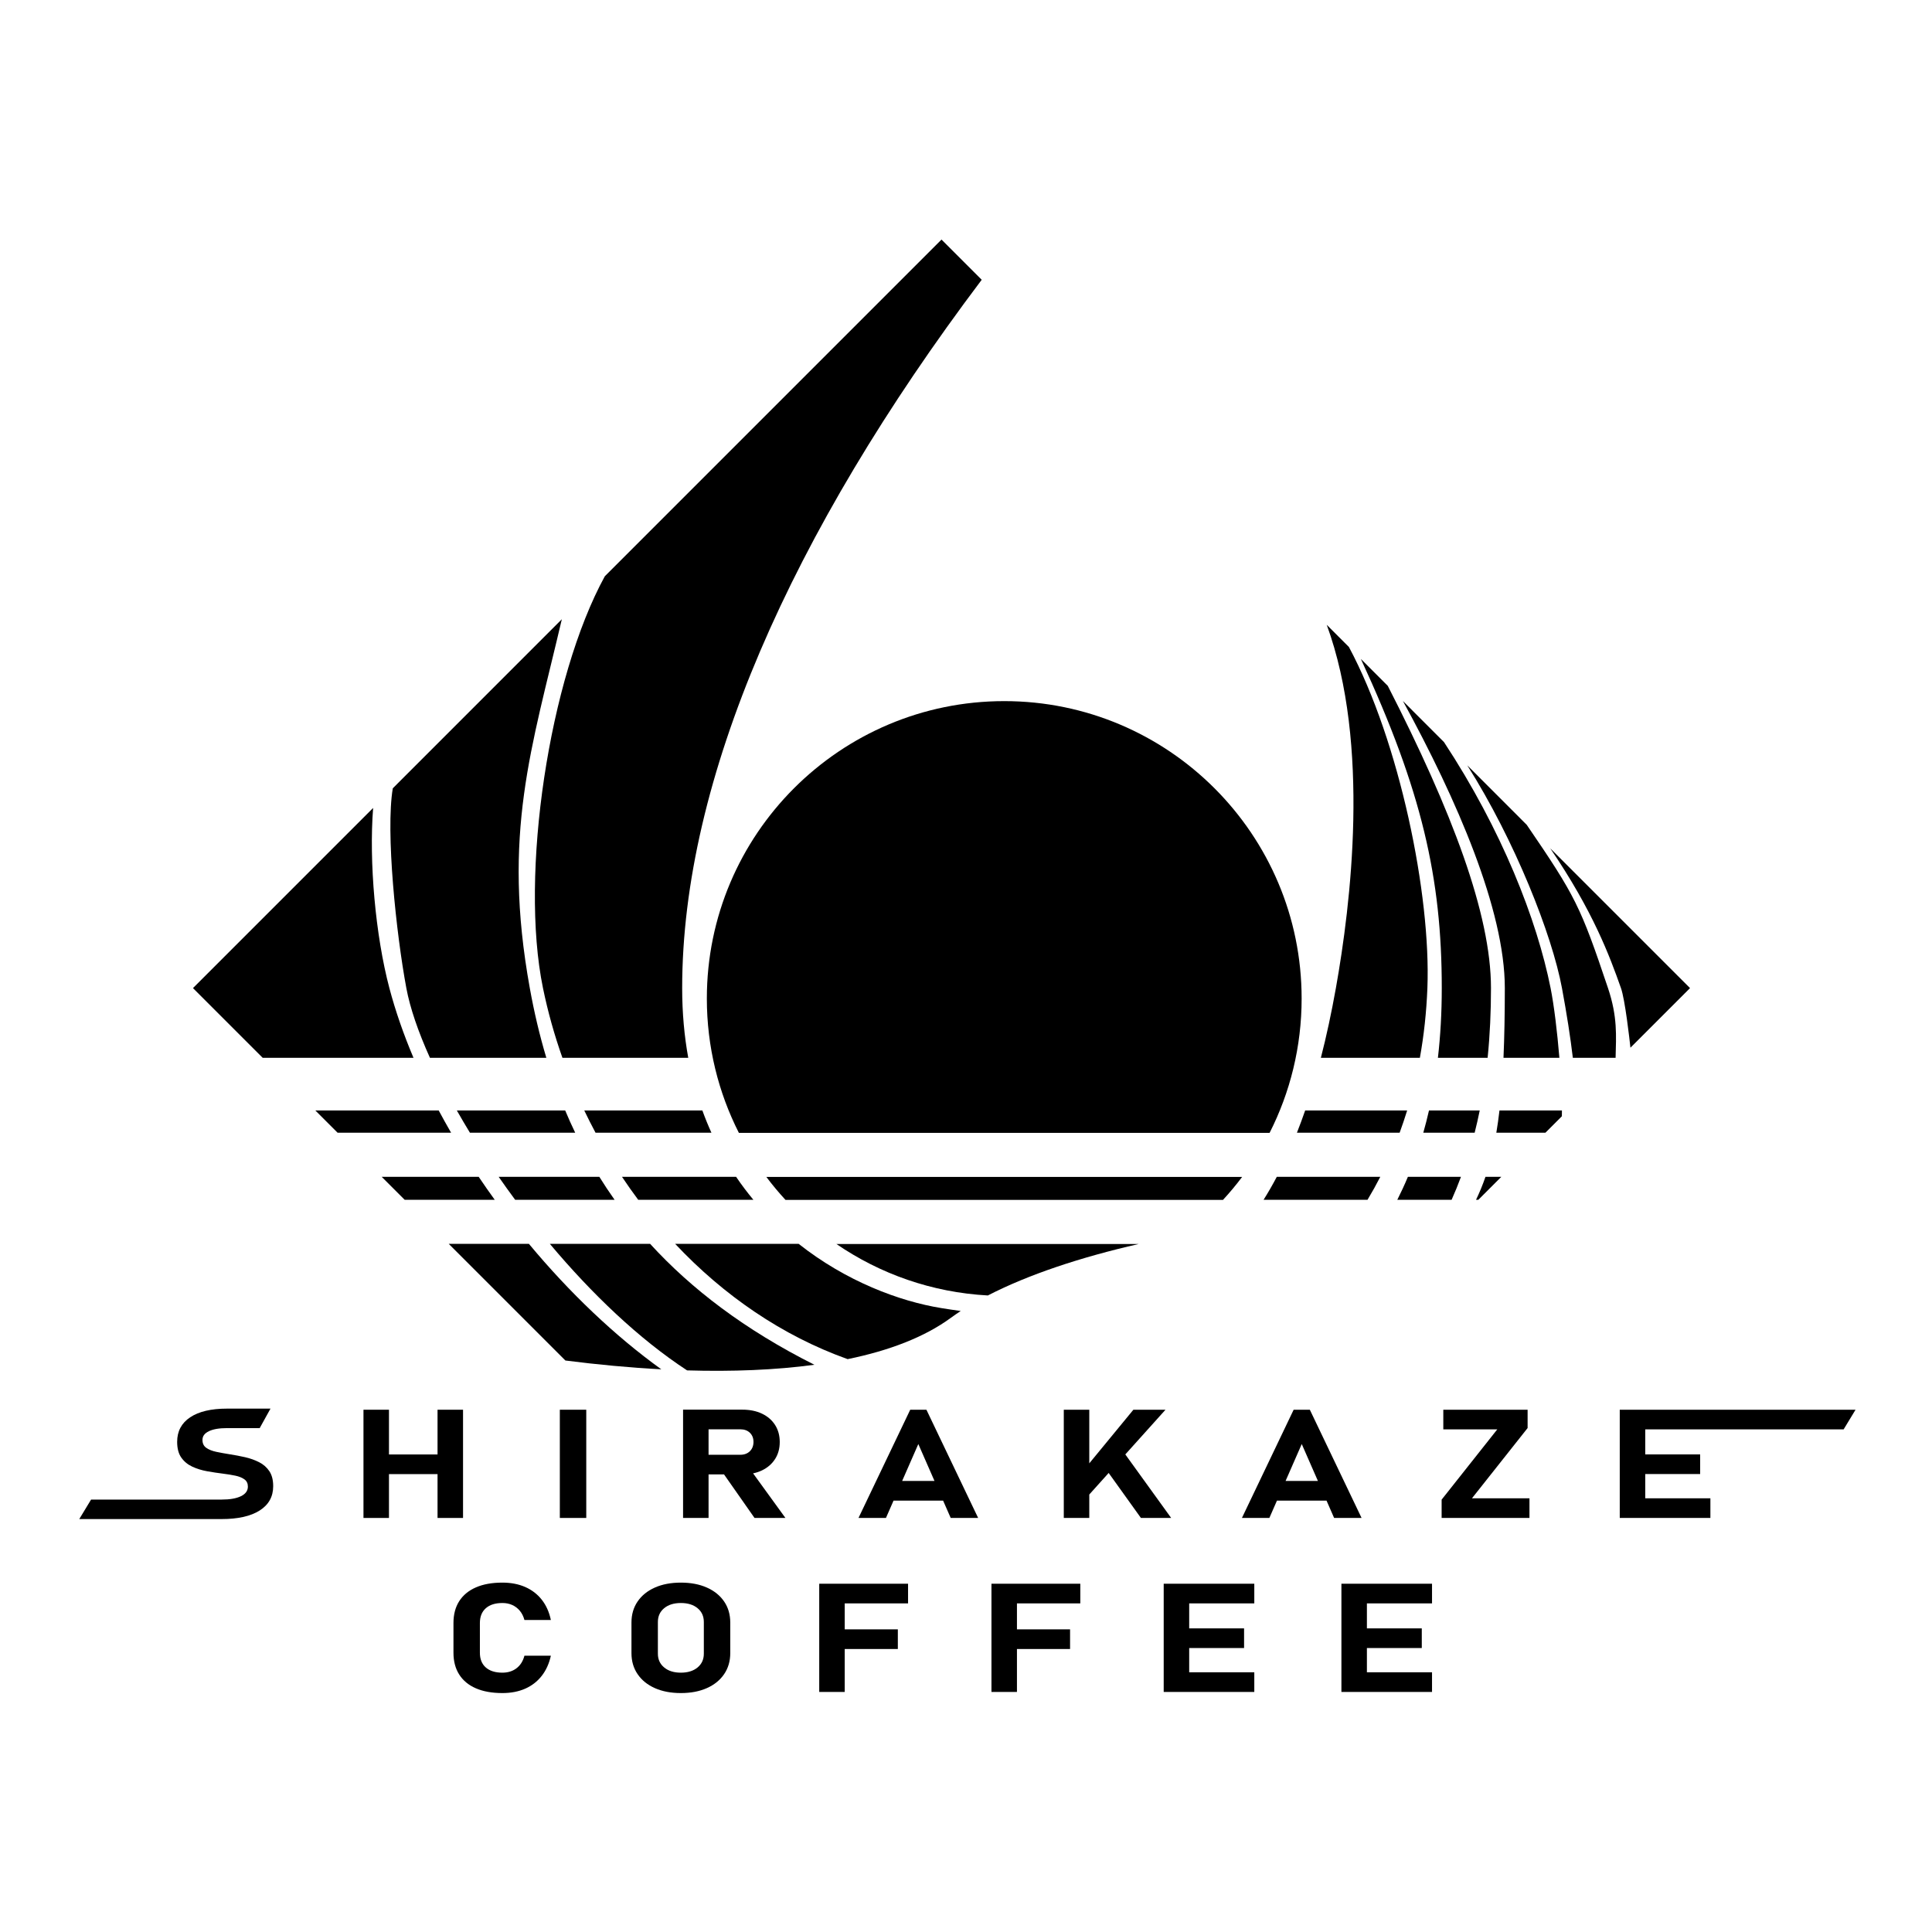
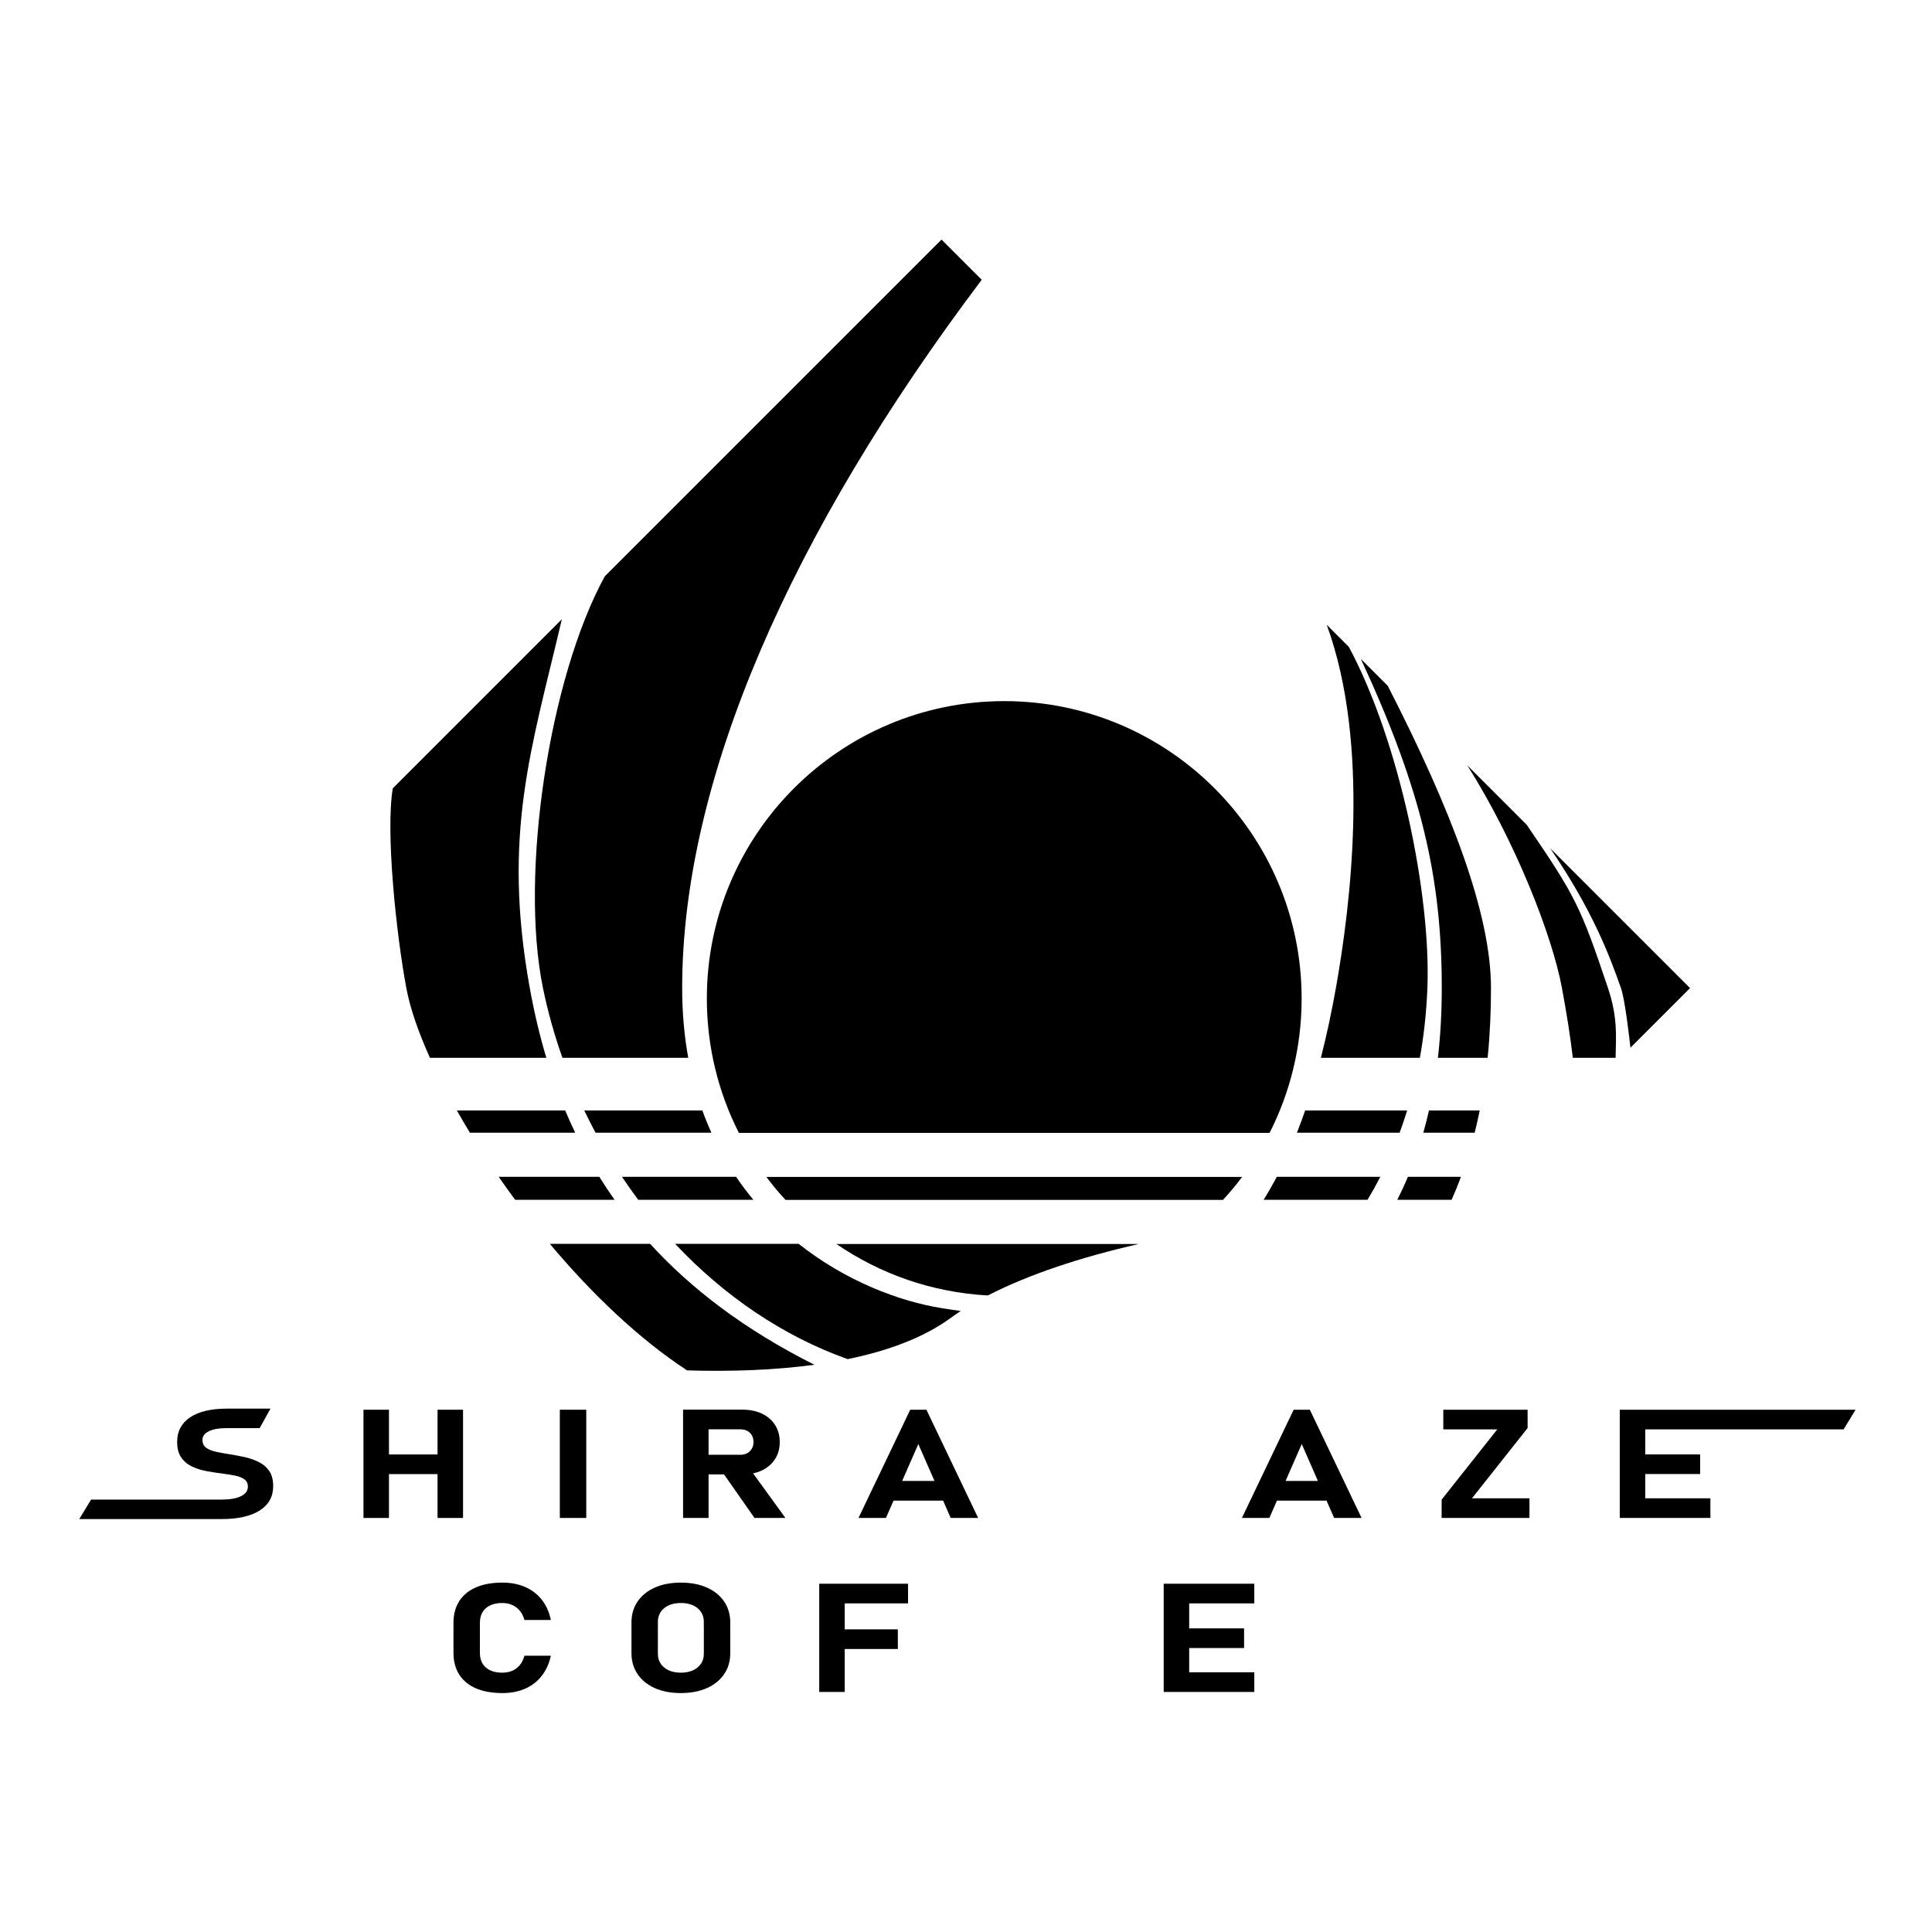
<svg xmlns="http://www.w3.org/2000/svg" width="100%" height="100%" viewBox="0 0 3000 3000" version="1.1" xml:space="preserve" style="fill-rule:evenodd;clip-rule:evenodd;stroke-linejoin:round;stroke-miterlimit:2;">
  <g transform="matrix(1,0,0,1,0,-3356.14)">
    <g id="Black" transform="matrix(0.904,0,0,0.904,-3207.13,3610.07)">
      <rect x="3547.48" y="-280.873" width="3318.37" height="3318.37" style="fill:none;" />
      <g transform="matrix(1.15,0,0,1.15,-795.196,-198.821)">
        <g transform="matrix(2.97,0,0,2.97,727.711,-3113.91)">
          <path d="M1452.8,1707.95C1419.87,1696.19 1390.39,1675.88 1366.06,1649.98L1428.17,1649.98C1452,1668.82 1478.85,1678.88 1500,1682.29C1503.26,1682.82 1506.48,1683.3 1509.67,1683.74C1507.94,1684.87 1506.28,1686.02 1504.68,1687.19C1491.38,1696.94 1473.57,1703.69 1452.8,1707.95ZM1347.47,1627.81C1344.65,1624.04 1341.93,1620.18 1339.31,1616.25L1396.69,1616.25C1399.45,1620.31 1402.35,1624.16 1405.39,1627.81L1347.47,1627.81ZM1661.98,1627.81C1664.27,1624.16 1666.49,1620.31 1668.63,1616.25L1720.68,1616.25C1718.66,1620.19 1716.52,1624.04 1714.25,1627.81L1661.98,1627.81ZM1326.01,1594.08C1324.04,1590.39 1322.15,1586.66 1320.34,1582.89L1379.74,1582.89C1381.13,1586.74 1382.65,1590.47 1384.29,1594.08L1326.01,1594.08ZM1678.75,1594.08C1680.18,1590.47 1681.55,1586.74 1682.89,1582.89L1734.18,1582.89C1733.01,1586.67 1731.75,1590.4 1730.4,1594.08L1678.75,1594.08ZM1309.36,1556.41C1305.31,1544.97 1302.03,1533.25 1299.58,1521.35C1287.79,1464.16 1302.62,1365.44 1330.68,1314.23L1500,1144.91L1520.22,1165.13C1423.88,1292.98 1369.58,1416.75 1369.58,1521.35C1369.58,1533.88 1370.66,1545.55 1372.64,1556.41L1309.36,1556.41ZM1690.79,1556.41C1693.59,1545.55 1696.1,1533.88 1698.34,1521.35C1705.76,1479.7 1715.79,1398.93 1693.74,1338.65L1704.89,1349.8C1730.44,1397.55 1746.19,1474.55 1744.36,1521.35C1743.89,1533.34 1742.63,1545.06 1740.58,1556.41L1690.79,1556.41Z" />
        </g>
        <g transform="matrix(2.97,0,0,2.97,727.711,-3113.91)">
          <path d="M1372.05,1713.61C1347.79,1697.75 1324.01,1674.97 1303.04,1649.98L1353.47,1649.98C1374.16,1672.63 1401.07,1693.2 1436.08,1710.78C1416.38,1713.45 1394.68,1714.27 1372.05,1713.61ZM1285.58,1627.81C1282.74,1623.97 1279.97,1620.11 1277.29,1616.25L1327.92,1616.25C1330.34,1620.15 1332.89,1624 1335.59,1627.81L1285.58,1627.81ZM1729.23,1627.81C1731.11,1624.09 1732.89,1620.24 1734.56,1616.25L1761.25,1616.25C1759.81,1620.15 1758.24,1624 1756.54,1627.81L1729.23,1627.81ZM1262.84,1594.08C1260.55,1590.32 1258.35,1586.58 1256.26,1582.89L1310.75,1582.89C1312.32,1586.64 1314,1590.38 1315.78,1594.08L1262.84,1594.08ZM1742.3,1594.08C1743.34,1590.44 1744.29,1586.71 1745.16,1582.89L1770.68,1582.89C1769.92,1586.64 1769.07,1590.37 1768.13,1594.08L1742.3,1594.08ZM1242.73,1556.41C1236.81,1543.27 1232.71,1531.3 1230.86,1521.35C1225.77,1494.02 1220.36,1442.76 1224.05,1420.87L1309.06,1335.85C1293.88,1400.78 1278.91,1443.73 1292.95,1521.35C1295.08,1533.16 1297.81,1544.88 1301.27,1556.41L1242.73,1556.41ZM1749.65,1556.41C1750.92,1545.43 1751.59,1533.76 1751.59,1521.35C1751.59,1466.1 1741.57,1422.02 1710.9,1355.81L1724.44,1369.35C1756.7,1432.38 1776.34,1484.12 1776.34,1521.35C1776.34,1533.09 1775.83,1544.81 1774.65,1556.41L1749.65,1556.41Z" />
        </g>
        <g transform="matrix(2.97,0,0,2.97,727.711,-3113.91)">
-           <path d="M1310.85,1708.64L1252.19,1649.98L1292.51,1649.98C1312.89,1674.49 1335.76,1696.29 1359.09,1713.07C1343.23,1712.23 1327.03,1710.71 1310.85,1708.64ZM1230.02,1627.81L1218.46,1616.25L1267.24,1616.25C1269.86,1620.14 1272.55,1624 1275.31,1627.81L1230.02,1627.81ZM1768.82,1627.81C1770.58,1624.17 1772.16,1620.35 1773.57,1616.25L1781.54,1616.25L1769.98,1627.81L1768.82,1627.81ZM1196.29,1594.08L1185.1,1582.89L1247.14,1582.89C1249.14,1586.63 1251.22,1590.37 1253.37,1594.08L1196.29,1594.08ZM1779.03,1594.08C1779.62,1590.56 1780.15,1586.84 1780.61,1582.89L1812.02,1582.89C1812.02,1583.9 1812.01,1584.88 1811.99,1585.8L1803.71,1594.08L1779.03,1594.08ZM1158.62,1556.41L1123.56,1521.35L1214.16,1430.75C1212.02,1457.8 1215.34,1494.96 1222.33,1521.35C1225.39,1532.92 1229.49,1544.67 1234.46,1556.41L1158.62,1556.41ZM1782.63,1556.41C1783.08,1546.08 1783.3,1534.48 1783.3,1521.35C1783.3,1482.03 1759.16,1426.5 1732.05,1376.97L1752.71,1397.63C1781.78,1441.79 1799.47,1486.99 1806.32,1521.35C1808.06,1530.08 1809.67,1543.41 1810.74,1556.41L1782.63,1556.41Z" />
-         </g>
+           </g>
        <g transform="matrix(2.97,0,0,2.97,727.711,-3113.91)">
          <path d="M1839.01,1556.41L1817.51,1556.41C1816.26,1545.88 1814.43,1534.24 1812.04,1521.35C1807.05,1494.49 1788.33,1447.11 1764.43,1409.34L1794.32,1439.24C1818.81,1475.06 1821.37,1480.21 1835.19,1521.35C1840.04,1535.79 1839.28,1545.31 1839.01,1556.41Z" />
        </g>
        <g transform="matrix(2.97,0,0,2.97,727.711,-3113.91)">
          <path d="M1806.15,1451.07C1827.71,1482.76 1835.99,1505.17 1841.71,1521.35C1843.75,1527.13 1846.01,1546.91 1846.47,1551.32L1876.44,1521.35L1806.15,1451.07Z" />
        </g>
        <g transform="matrix(4.421,0,0,4.421,-1425.53,-5406.74)">
          <path d="M1510.4,1644.5C1491.48,1643.47 1473.95,1637.2 1459.23,1627.11L1561.37,1627.11C1541.69,1631.6 1524.04,1637.46 1510.4,1644.5ZM1426.28,1589.56C1419.36,1575.92 1415.46,1560.5 1415.46,1544.18C1415.46,1488.72 1460.48,1443.7 1515.94,1443.7C1571.39,1443.7 1616.41,1488.72 1616.41,1544.18C1616.41,1560.5 1612.51,1575.92 1605.59,1589.56L1426.28,1589.56ZM1596.31,1604.45C1594.28,1607.15 1592.12,1609.74 1589.84,1612.21L1442.03,1612.21C1439.75,1609.74 1437.59,1607.15 1435.56,1604.45L1596.31,1604.45Z" />
        </g>
        <g transform="matrix(1.507,0,0,2.046,2616.99,-1488.74)">
          <path d="M989.049,1801.72L847.94,1801.72L859.652,1787.49L989.049,1787.49C997.287,1787.49 1003.68,1786.66 1008.23,1785.01C1012.78,1783.37 1015.06,1781.04 1015.06,1778.03L1015.06,1777.98C1015.06,1775.69 1013.92,1773.95 1011.64,1772.73C1009.37,1771.52 1006.37,1770.62 1002.65,1770.04C998.932,1769.47 994.89,1768.98 990.524,1768.58C985.298,1768.11 980.01,1767.52 974.661,1766.81C969.312,1766.11 964.394,1764.98 959.905,1763.44C955.417,1761.9 951.805,1759.7 949.069,1756.84C946.333,1753.98 944.965,1750.16 944.965,1745.38L944.965,1745.32C944.965,1737.61 949.269,1731.64 957.876,1727.42C966.484,1723.2 978.658,1721.09 994.398,1721.09L1037.47,1721.09L1026.77,1735.32L994.398,1735.32C986.651,1735.32 980.656,1736.08 976.414,1737.58C972.171,1739.08 970.05,1741.19 970.05,1743.91L970.05,1743.96C970.05,1746.5 971.311,1748.42 973.831,1749.72C976.352,1751.03 979.642,1752 983.699,1752.63C987.757,1753.26 992.123,1753.85 996.796,1754.39C1001.96,1754.98 1007.09,1755.69 1012.2,1756.54C1017.3,1757.39 1021.97,1758.62 1026.21,1760.21C1030.46,1761.8 1033.84,1764 1036.36,1766.78C1038.88,1769.57 1040.14,1773.2 1040.14,1777.65L1040.14,1777.76C1040.14,1785.37 1035.68,1791.26 1026.77,1795.45C1017.85,1799.63 1005.28,1801.72 989.049,1801.72Z" style="fill-rule:nonzero;" />
          <path d="M1203.04,1800.91L1203.04,1721.9L1228.31,1721.9L1228.31,1800.91L1203.04,1800.91ZM1129.63,1800.91L1129.63,1721.9L1154.9,1721.9L1154.9,1800.91L1129.63,1800.91ZM1141.34,1768.9L1141.34,1754.56L1219.46,1754.56L1219.46,1768.9L1141.34,1768.9Z" style="fill-rule:nonzero;" />
          <rect x="1324.25" y="1721.9" width="26.192" height="79.005" style="fill-rule:nonzero;" />
          <path d="M1456.44,1769.12L1456.44,1754.78L1503.11,1754.78C1507.04,1754.78 1510.19,1753.92 1512.56,1752.22C1514.93,1750.52 1516.14,1748.27 1516.2,1745.48C1516.2,1742.69 1515.02,1740.45 1512.65,1738.75C1510.28,1737.04 1507.1,1736.19 1503.11,1736.19L1456.44,1736.19L1456.44,1721.85L1505.13,1721.85C1512.58,1721.85 1519.08,1722.83 1524.64,1724.78C1530.2,1726.74 1534.52,1729.49 1537.6,1733.04C1540.67,1736.59 1542.21,1740.74 1542.21,1745.48C1542.21,1750.23 1540.66,1754.38 1537.55,1757.93C1534.45,1761.48 1530.13,1764.23 1524.6,1766.19C1519.06,1768.14 1512.58,1769.12 1505.13,1769.12L1456.44,1769.12ZM1446.39,1800.91L1446.39,1721.85L1471.66,1721.85L1471.66,1800.91L1446.39,1800.91ZM1517.22,1800.91L1484.66,1766.67L1511.68,1764.18L1547.84,1800.91L1517.22,1800.91Z" style="fill-rule:nonzero;" />
          <path d="M1620.26,1800.91L1671.54,1721.9L1687.59,1721.9L1738.86,1800.91L1711.66,1800.91L1679.56,1746.95L1647.47,1800.91L1620.26,1800.91ZM1644.88,1788.25L1644.88,1773.9L1715.44,1773.9L1715.44,1788.25L1644.88,1788.25Z" style="fill-rule:nonzero;" />
-           <path d="M1842.18,1789.39L1838.96,1770.04L1892.72,1721.9L1924.54,1721.9L1842.18,1789.39ZM1823.74,1800.91L1823.74,1721.9L1849.01,1721.9L1849.01,1800.91L1823.74,1800.91ZM1900.19,1800.91L1861.27,1760.92L1883.04,1752.82L1930.17,1800.91L1900.19,1800.91Z" style="fill-rule:nonzero;" />
          <path d="M2000.29,1800.91L2051.56,1721.9L2067.61,1721.9L2118.89,1800.91L2091.68,1800.91L2059.59,1746.95L2027.49,1800.91L2000.29,1800.91ZM2024.91,1788.25L2024.91,1773.9L2095.46,1773.9L2095.46,1788.25L2024.91,1788.25Z" style="fill-rule:nonzero;" />
          <path d="M2283.45,1721.9L2283.45,1735.27L2228.3,1786.56L2285.29,1786.56L2285.29,1800.91L2198.23,1800.91L2198.23,1787.54L2253.38,1736.25L2199.89,1736.25L2199.89,1721.9L2283.45,1721.9Z" style="fill-rule:nonzero;" />
          <path d="M2374.78,1800.91L2374.78,1721.9L2400.05,1721.9L2400.05,1800.91L2374.78,1800.91ZM2383.91,1800.91L2383.91,1786.56L2464.61,1786.56L2464.61,1800.91L2383.91,1800.91ZM2383.91,1768.85L2383.91,1754.5L2454.46,1754.5L2454.46,1768.85L2383.91,1768.85ZM2383.91,1736.25L2383.91,1721.9L2608.48,1721.9L2596.66,1736.25L2383.91,1736.25Z" style="fill-rule:nonzero;" />
        </g>
        <g transform="matrix(2.163,0,0,1.599,1945.15,-944.9)">
          <path d="M1193.57,2127.81C1186.42,2127.81 1180.33,2126.34 1175.3,2123.39C1170.26,2120.45 1166.42,2116.16 1163.76,2110.53C1161.11,2104.9 1159.78,2098.1 1159.78,2090.13L1159.78,2062.39C1159.78,2054.37 1161.11,2047.56 1163.76,2041.95C1166.42,2036.34 1170.26,2032.06 1175.3,2029.09C1180.33,2026.12 1186.42,2024.64 1193.57,2024.64C1199.48,2024.64 1204.74,2026.01 1209.34,2028.74C1213.94,2031.48 1217.75,2035.44 1220.77,2040.63C1223.79,2045.82 1225.88,2052.12 1227.04,2059.54L1208.79,2059.54C1208.11,2056.16 1207.05,2053.29 1205.61,2050.95C1204.18,2048.61 1202.44,2046.82 1200.41,2045.57C1198.38,2044.31 1196.1,2043.69 1193.57,2043.69C1188.64,2043.69 1184.82,2045.32 1182.1,2048.59C1179.38,2051.86 1178.03,2056.46 1178.03,2062.39L1178.03,2090.13C1178.03,2096.06 1179.38,2100.65 1182.1,2103.89C1184.82,2107.14 1188.64,2108.76 1193.57,2108.76C1197.42,2108.76 1200.68,2107.38 1203.33,2104.62C1205.99,2101.87 1207.81,2097.96 1208.79,2092.91L1227.04,2092.91C1225.84,2100.28 1223.73,2106.57 1220.71,2111.78C1217.69,2117 1213.89,2120.97 1209.31,2123.71C1204.73,2126.44 1199.48,2127.81 1193.57,2127.81Z" style="fill-rule:nonzero;" />
          <path d="M1316.81,2127.81C1309.95,2127.81 1303.97,2126.27 1298.85,2123.19C1293.73,2120.1 1289.76,2115.76 1286.94,2110.15C1284.11,2104.54 1282.7,2098.01 1282.7,2090.55L1282.7,2061.9C1282.7,2054.39 1284.11,2047.85 1286.94,2042.26C1289.76,2036.68 1293.73,2032.34 1298.85,2029.26C1303.97,2026.18 1309.95,2024.64 1316.81,2024.64C1323.66,2024.64 1329.64,2026.18 1334.76,2029.26C1339.88,2032.34 1343.85,2036.68 1346.68,2042.26C1349.5,2047.85 1350.92,2054.39 1350.92,2061.9L1350.92,2090.55C1350.92,2098.01 1349.5,2104.54 1346.68,2110.15C1343.85,2115.76 1339.88,2120.1 1334.76,2123.19C1329.64,2126.27 1323.66,2127.81 1316.81,2127.81ZM1316.78,2108.76C1321.59,2108.76 1325.45,2107.14 1328.34,2103.9C1331.23,2100.65 1332.67,2096.37 1332.67,2091.03L1332.67,2061.42C1332.67,2056.05 1331.23,2051.75 1328.34,2048.53C1325.45,2045.3 1321.61,2043.69 1316.81,2043.69C1312.01,2043.69 1308.17,2045.3 1305.28,2048.53C1302.39,2051.75 1300.94,2056.05 1300.94,2061.42L1300.94,2091.03C1300.94,2096.37 1302.39,2100.65 1305.28,2103.9C1308.17,2107.14 1312,2108.76 1316.78,2108.76Z" style="fill-rule:nonzero;" />
          <path d="M1412.36,2126.77L1412.36,2025.68L1429.96,2025.68L1429.96,2126.77L1412.36,2126.77ZM1418.78,2086.65L1418.78,2068.3L1466.64,2068.3L1466.64,2086.65L1418.78,2086.65ZM1418.78,2044.04L1418.78,2025.68L1473.7,2025.68L1473.7,2044.04L1418.78,2044.04Z" style="fill-rule:nonzero;" />
-           <path d="M1531.29,2126.77L1531.29,2025.68L1548.89,2025.68L1548.89,2126.77L1531.29,2126.77ZM1537.72,2086.65L1537.72,2068.3L1585.57,2068.3L1585.57,2086.65L1537.72,2086.65ZM1537.72,2044.04L1537.72,2025.68L1592.64,2025.68L1592.64,2044.04L1537.72,2044.04Z" style="fill-rule:nonzero;" />
          <path d="M1650.23,2126.77L1650.23,2025.68L1667.83,2025.68L1667.83,2126.77L1650.23,2126.77ZM1656.59,2126.77L1656.59,2108.41L1712.79,2108.41L1712.79,2126.77L1656.59,2126.77ZM1656.59,2085.75L1656.59,2067.39L1705.73,2067.39L1705.73,2085.75L1656.59,2085.75ZM1656.59,2044.04L1656.59,2025.68L1712.79,2025.68L1712.79,2044.04L1656.59,2044.04Z" style="fill-rule:nonzero;" />
-           <path d="M1772.95,2126.77L1772.95,2025.68L1790.55,2025.68L1790.55,2126.77L1772.95,2126.77ZM1779.31,2126.77L1779.31,2108.41L1835.52,2108.41L1835.52,2126.77L1779.31,2126.77ZM1779.31,2085.75L1779.31,2067.39L1828.45,2067.39L1828.45,2085.75L1779.31,2085.75ZM1779.31,2044.04L1779.31,2025.68L1835.52,2025.68L1835.52,2044.04L1779.31,2044.04Z" style="fill-rule:nonzero;" />
        </g>
      </g>
    </g>
  </g>
</svg>